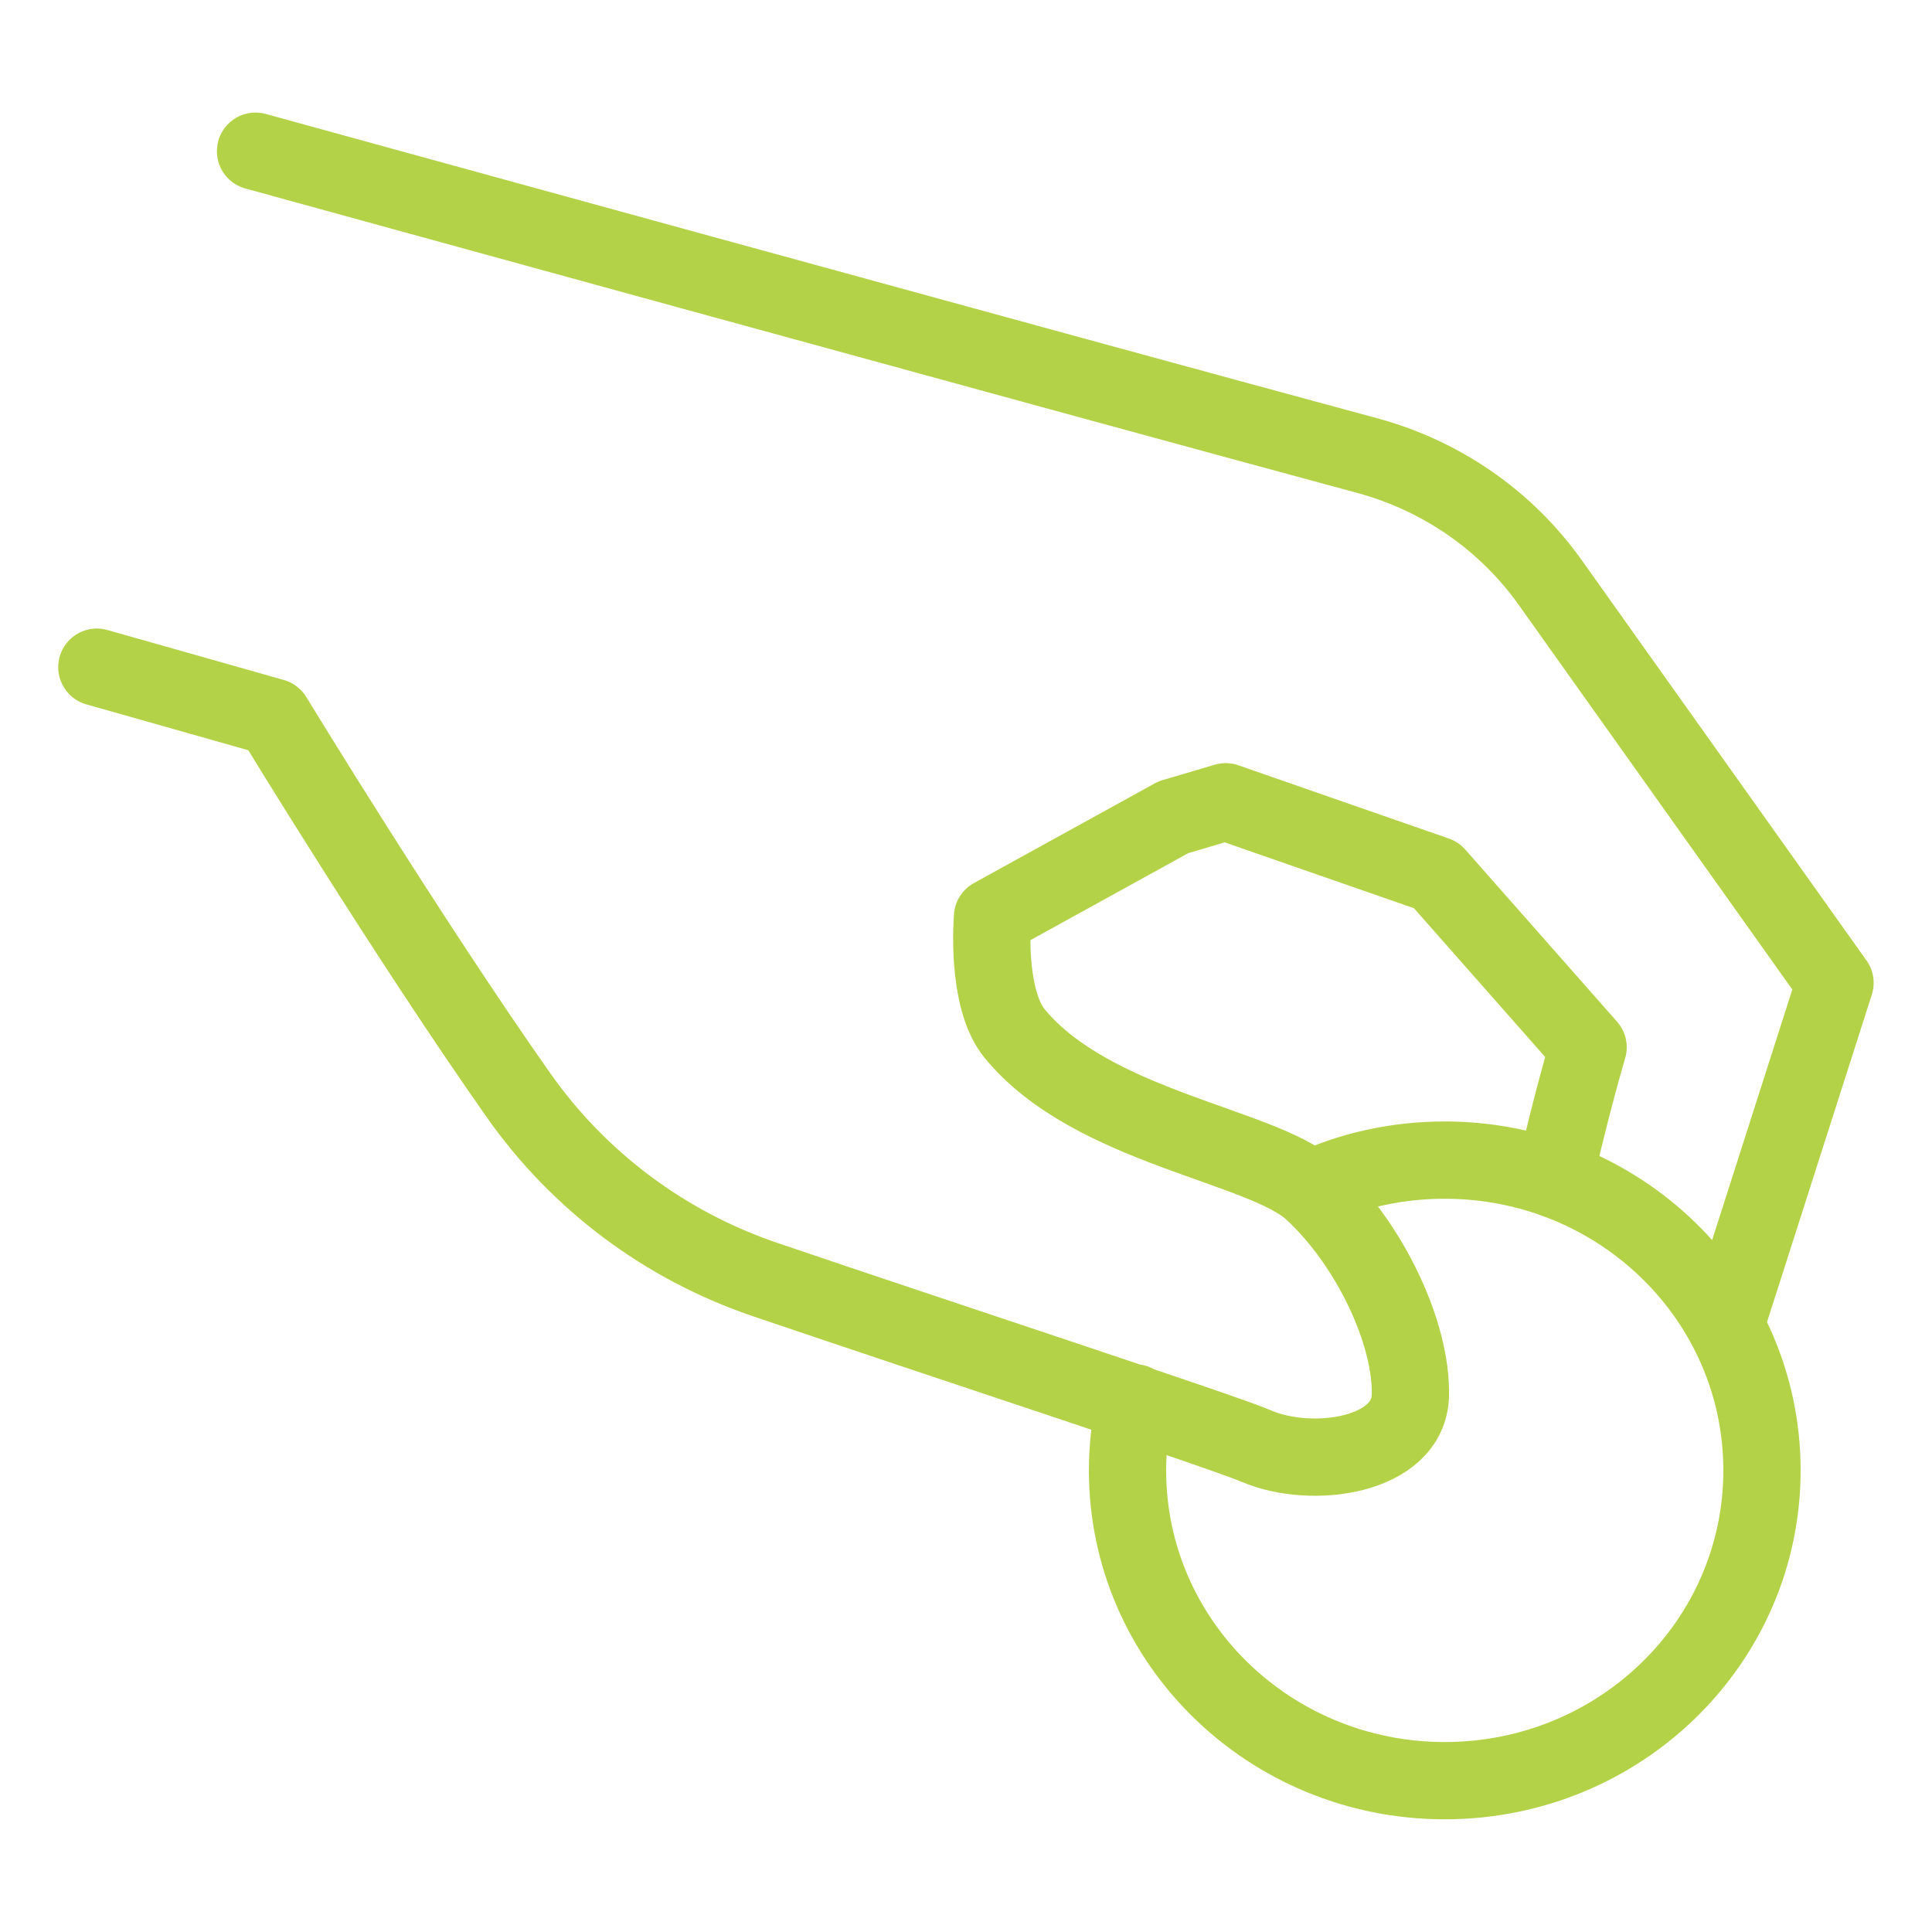
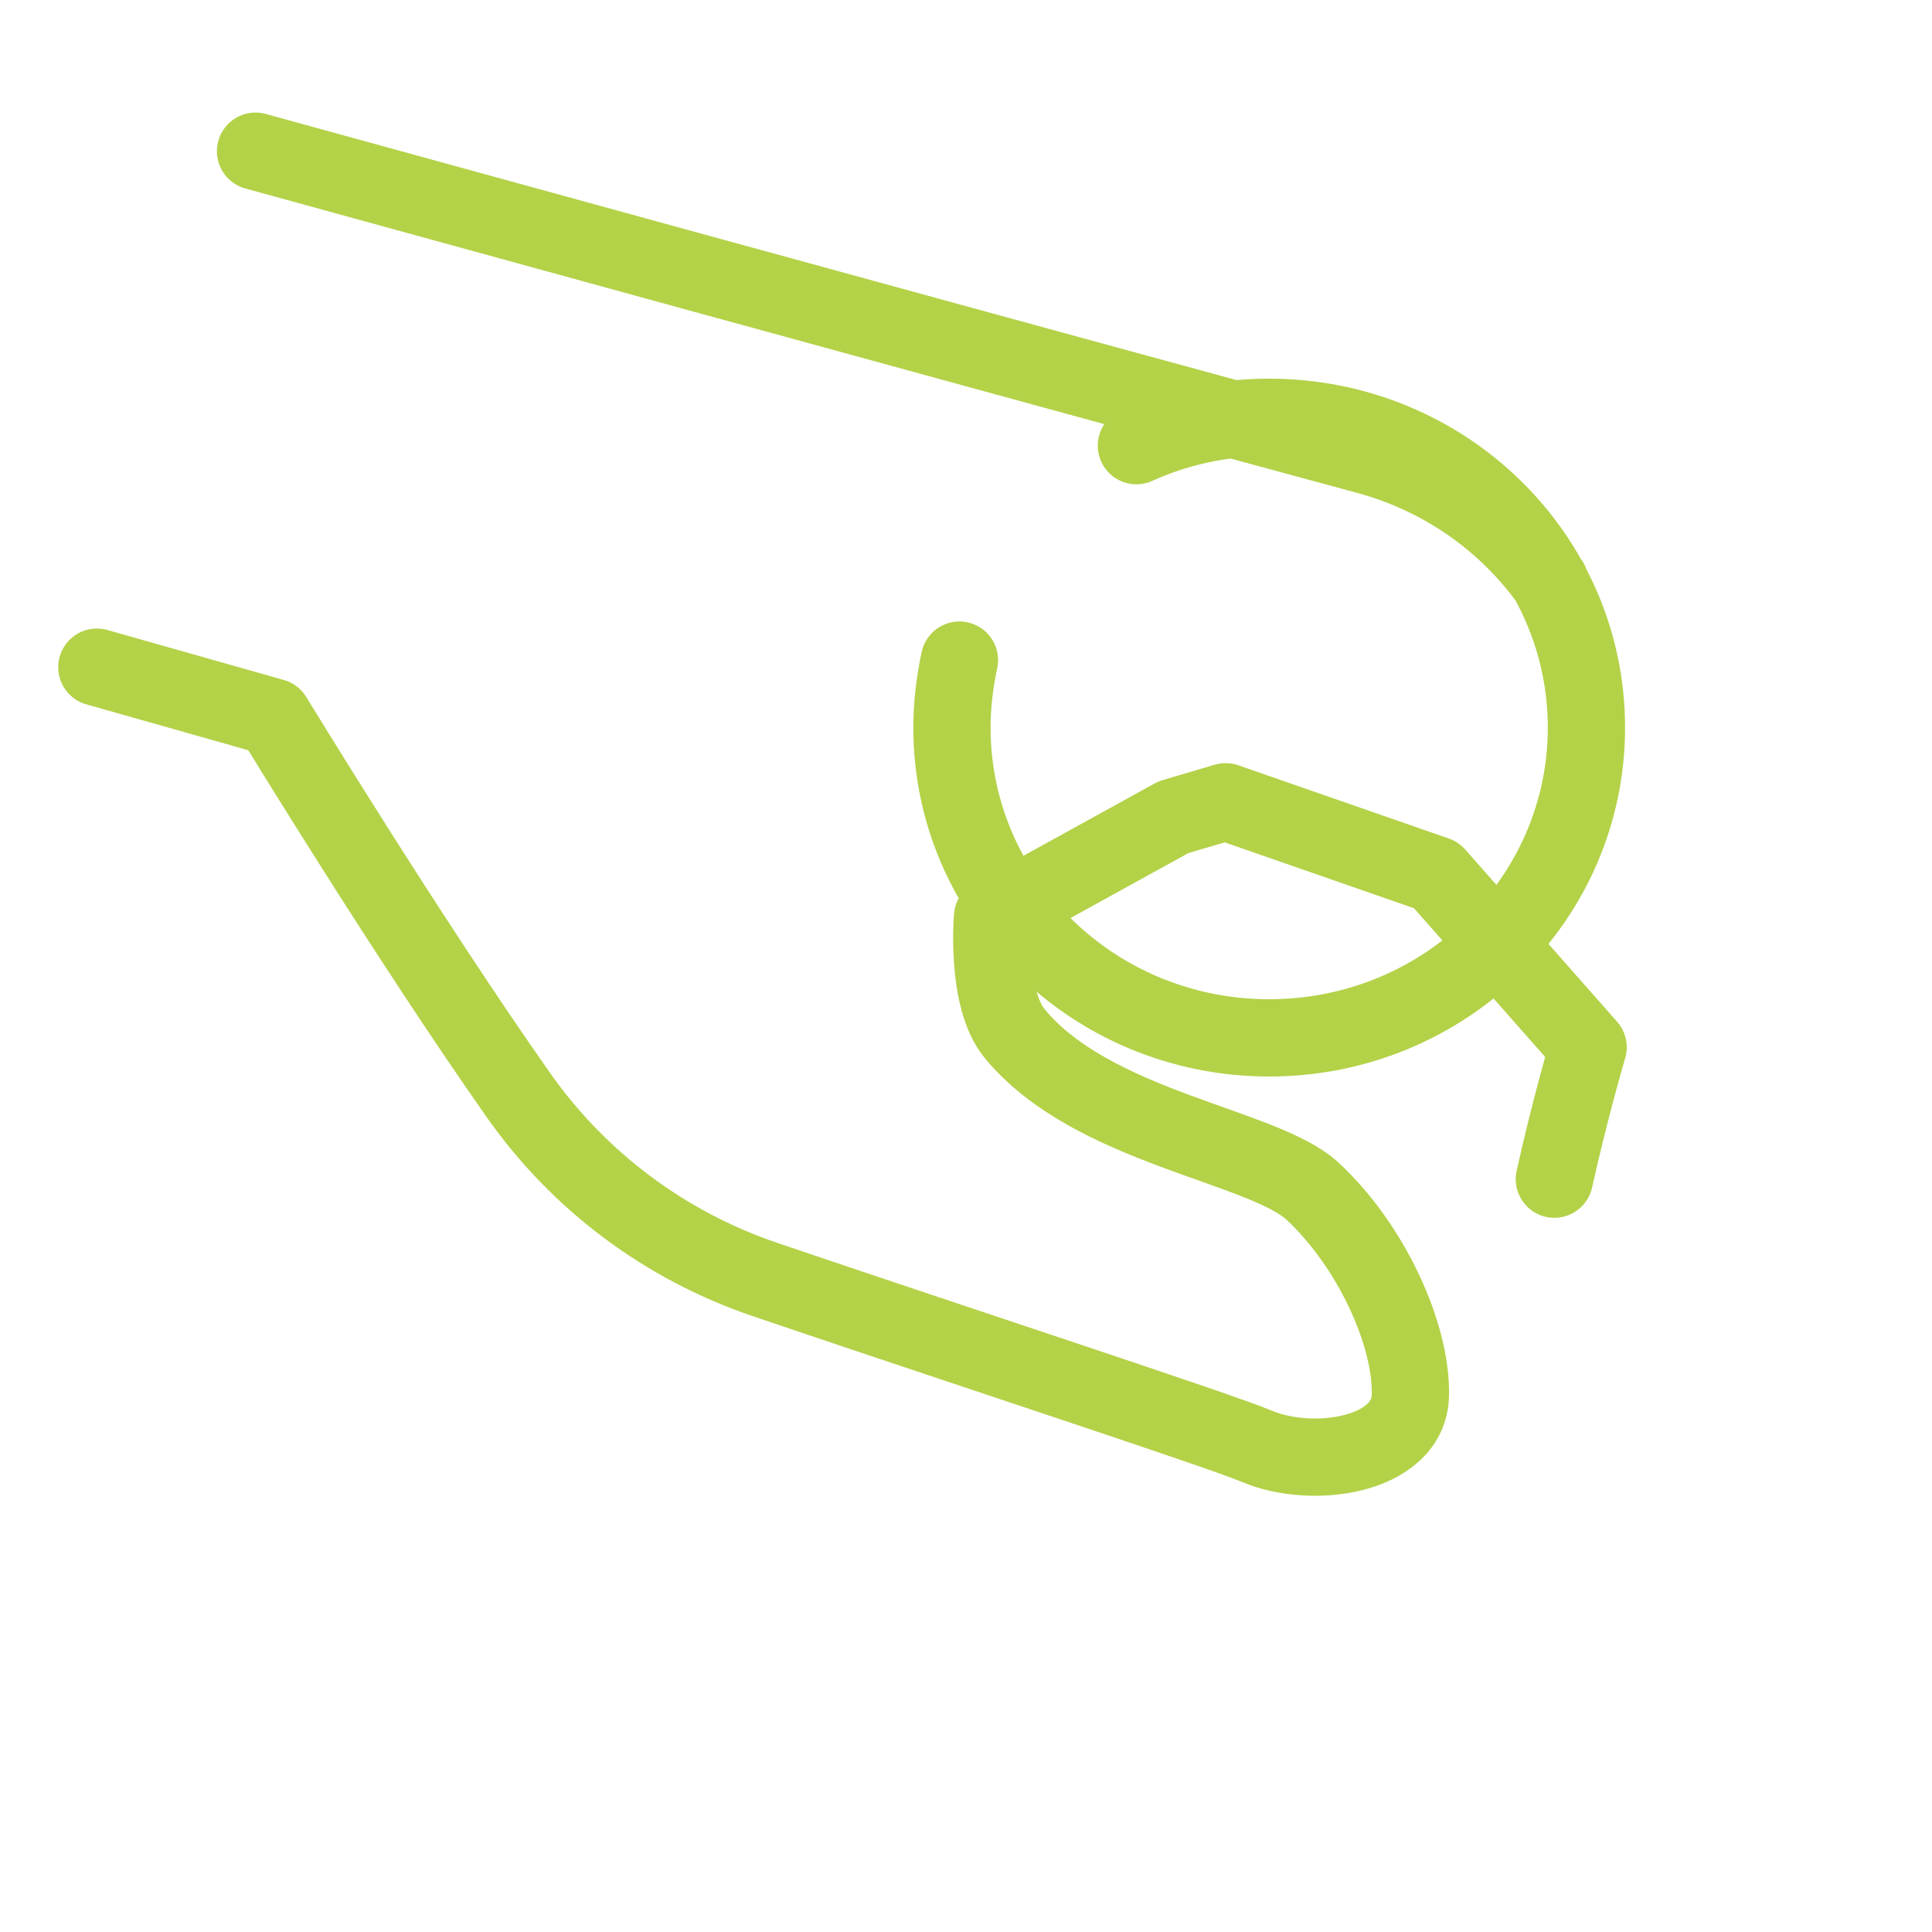
<svg xmlns="http://www.w3.org/2000/svg" id="Layer_1" viewBox="0 0 150 150">
  <defs>
    <style>
      .cls-1 {
        fill: none;
        stroke: #b3d248;
        stroke-linecap: round;
        stroke-linejoin: round;
        stroke-width: 6px;
      }
    </style>
  </defs>
-   <path class="cls-1" d="m120.68,91.55c1.23-5.54,2.62-10.24,2.62-10.24l-11.79-13.37-16.35-5.69-4.06,1.2-14.04,7.74s-.55,6.29,1.72,9.06c6.03,7.32,19.27,8.67,23.12,12.23,4.53,4.19,7.73,11.14,7.6,15.87-.12,4.7-7.63,5.78-11.97,3.92-2.56-1.11-24.29-8.22-38.11-12.92-7.82-2.65-14.5-7.68-19.18-14.34-8.62-12.26-19.02-29.33-19.02-29.33l-13.7-3.88M19.84,11.74s60.92,16.77,86.34,23.64c5.76,1.57,10.74,5.03,14.16,9.82l22.13,31.11-8.5,26.56m-32.11-10.6c3.14-1.42,6.62-2.2,10.31-2.2,13.61,0,24.63,10.78,24.63,24.09s-11.02,24.09-24.63,24.09-24.63-10.78-24.63-24.09c0-1.81.22-3.55.58-5.24" />
+   <path class="cls-1" d="m120.68,91.55c1.23-5.54,2.62-10.24,2.62-10.24l-11.79-13.37-16.35-5.69-4.06,1.2-14.04,7.74s-.55,6.29,1.72,9.06c6.03,7.32,19.27,8.67,23.12,12.23,4.53,4.19,7.73,11.14,7.6,15.87-.12,4.7-7.63,5.78-11.97,3.92-2.56-1.11-24.29-8.22-38.11-12.92-7.82-2.65-14.5-7.68-19.18-14.34-8.62-12.26-19.02-29.33-19.02-29.33l-13.7-3.88M19.84,11.74s60.92,16.77,86.34,23.64c5.76,1.57,10.74,5.03,14.16,9.82m-32.11-10.6c3.14-1.42,6.62-2.2,10.31-2.2,13.61,0,24.63,10.78,24.63,24.09s-11.02,24.09-24.63,24.09-24.63-10.78-24.63-24.09c0-1.81.22-3.55.58-5.24" />
</svg>